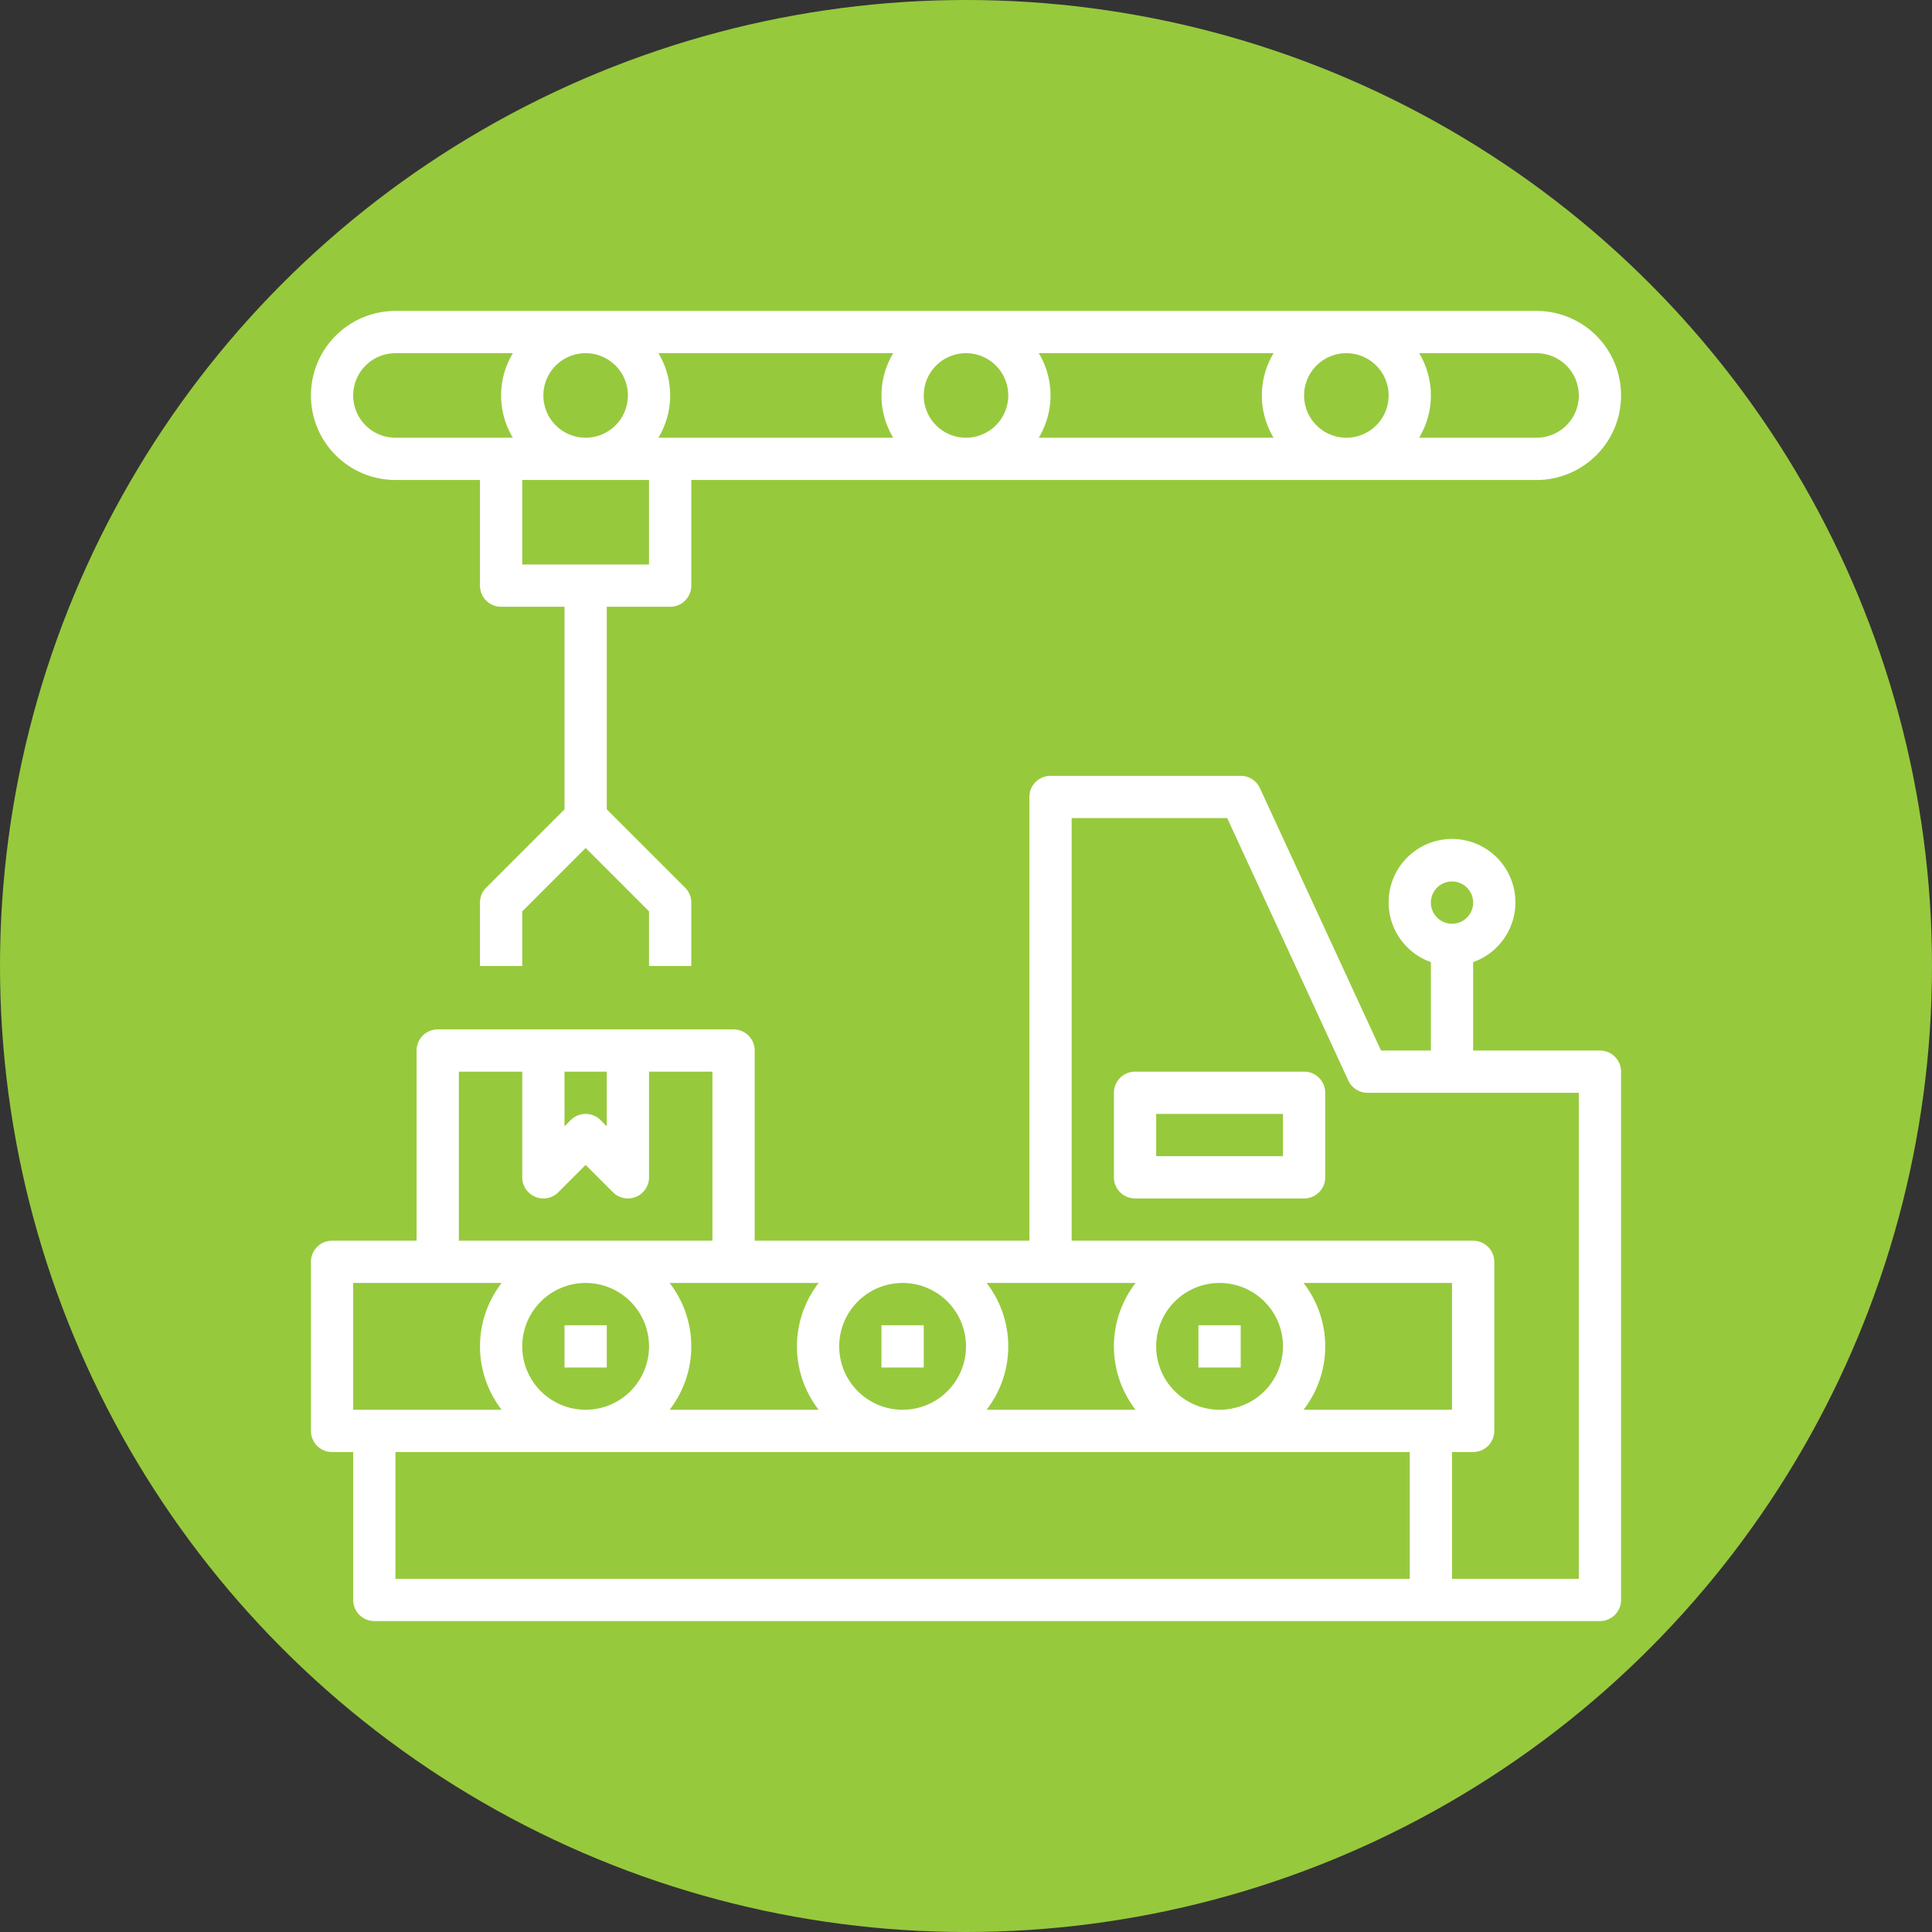
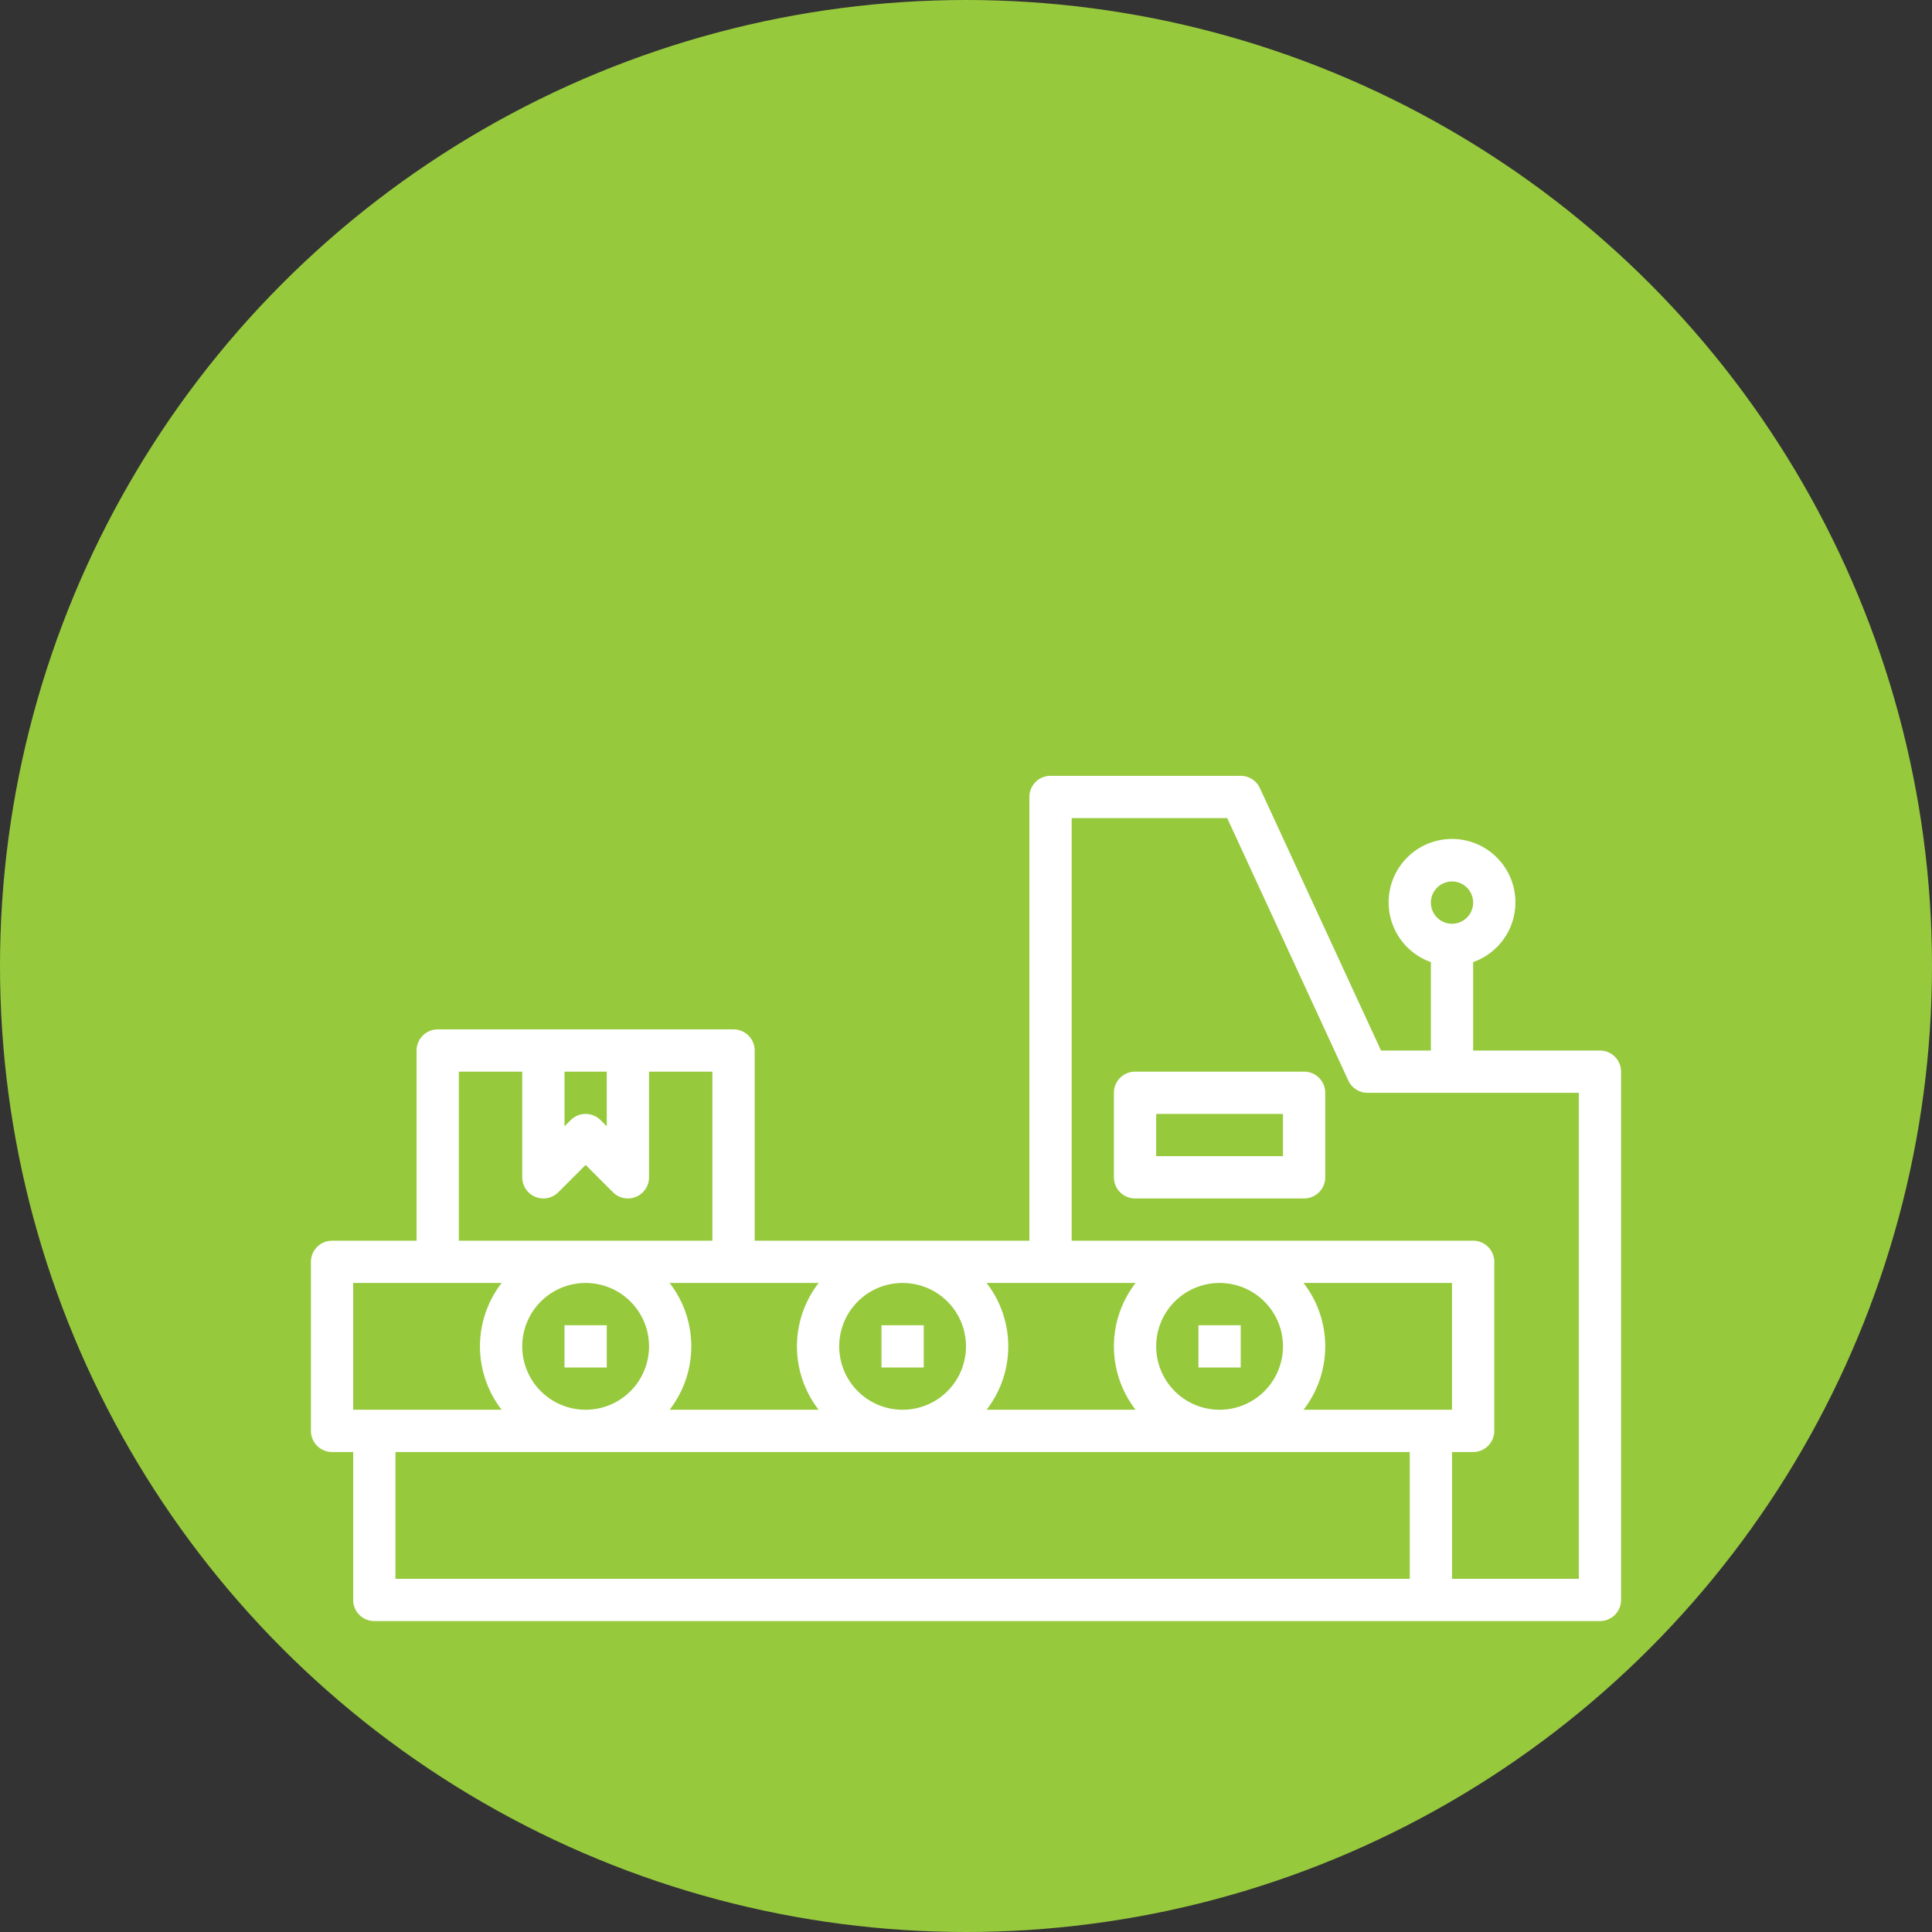
<svg xmlns="http://www.w3.org/2000/svg" version="1.1" width="512" height="512" x="0" y="0" viewBox="0 0 64 64" style="enable-background:new 0 0 512 512" xml:space="preserve" class="">
  <rect x="0" y="0" width="64" height="64" fill="#333333" stroke="none" />
  <circle r="32" cx="32" cy="32" fill="#97c93d" shape="circle" />
  <g transform="matrix(0.7,0,0,0.7,9.6,9.6)">
-     <path d="M59 1H5a4 4 0 0 0 0 8h4v5a1 1 0 0 0 1 1h3v9.586l-3.707 3.707A1 1 0 0 0 9 29v3h2v-2.586l3-3 3 3V32h2v-3a1 1 0 0 0-.293-.707L15 24.586V15h3a1 1 0 0 0 1-1V9h40a4 4 0 0 0 0-8Zm-7 4a2 2 0 1 1-2-2 2 2 0 0 1 2 2ZM12 5a2 2 0 1 1 2 2 2 2 0 0 1-2-2Zm5.444-2h11.112a3.875 3.875 0 0 0 0 4H17.444a3.875 3.875 0 0 0 0-4ZM30 5a2 2 0 1 1 2 2 2 2 0 0 1-2-2Zm5.444-2h11.112a3.875 3.875 0 0 0 0 4H35.444a3.875 3.875 0 0 0 0-4ZM3 5a2 2 0 0 1 2-2h5.556a3.875 3.875 0 0 0 0 4H5a2 2 0 0 1-2-2Zm14 8h-6V9h6Zm42-6h-5.556a3.875 3.875 0 0 0 0-4H59a2 2 0 0 1 0 4Z" fill="#ffffff" opacity="1" data-original="#000000" class="" />
    <path d="M62 36h-6v-4.184a3 3 0 1 0-2 0V36h-2.36l-5.732-12.419A1 1 0 0 0 45 23h-9a1 1 0 0 0-1 1v21H22v-9a1 1 0 0 0-1-1H7a1 1 0 0 0-1 1v9H2a1 1 0 0 0-1 1v8a1 1 0 0 0 1 1h1v7a1 1 0 0 0 1 1h58a1 1 0 0 0 1-1V37a1 1 0 0 0-1-1Zm-7-8a1 1 0 1 1-1 1 1 1 0 0 1 1-1Zm-7.026 25a4.9 4.9 0 0 0 0-6H55v6ZM47 50a3 3 0 1 1-3-3 3 3 0 0 1 3 3Zm-6.974 3h-7.052a4.9 4.9 0 0 0 0-6h7.052a4.9 4.9 0 0 0 0 6ZM11 50a3 3 0 1 1 3 3 3 3 0 0 1-3-3Zm6.974-3h7.052a4.9 4.9 0 0 0 0 6h-7.052a4.9 4.9 0 0 0 0-6ZM26 50a3 3 0 1 1 3 3 3 3 0 0 1-3-3ZM13 37h2v2.586l-.293-.293a1 1 0 0 0-1.414 0l-.293.293Zm-5 0h3v5a1 1 0 0 0 1.707.707L14 41.414l1.293 1.293A1 1 0 0 0 16 43a.987.987 0 0 0 .383-.076A1 1 0 0 0 17 42v-5h3v8H8ZM3 47h7.026a4.9 4.9 0 0 0 0 6H3Zm2 14v-6h48v6Zm56 0h-6v-6h1a1 1 0 0 0 1-1v-8a1 1 0 0 0-1-1H37V25h7.36l5.732 12.419A1 1 0 0 0 51 38h10Z" fill="#ffffff" opacity="1" data-original="#000000" class="" />
    <path d="M13 49h2v2h-2zM28 49h2v2h-2zM43 49h2v2h-2zM48 37h-8a1 1 0 0 0-1 1v4a1 1 0 0 0 1 1h8a1 1 0 0 0 1-1v-4a1 1 0 0 0-1-1Zm-1 4h-6v-2h6Z" fill="#ffffff" opacity="1" data-original="#000000" class="" />
  </g>
</svg>